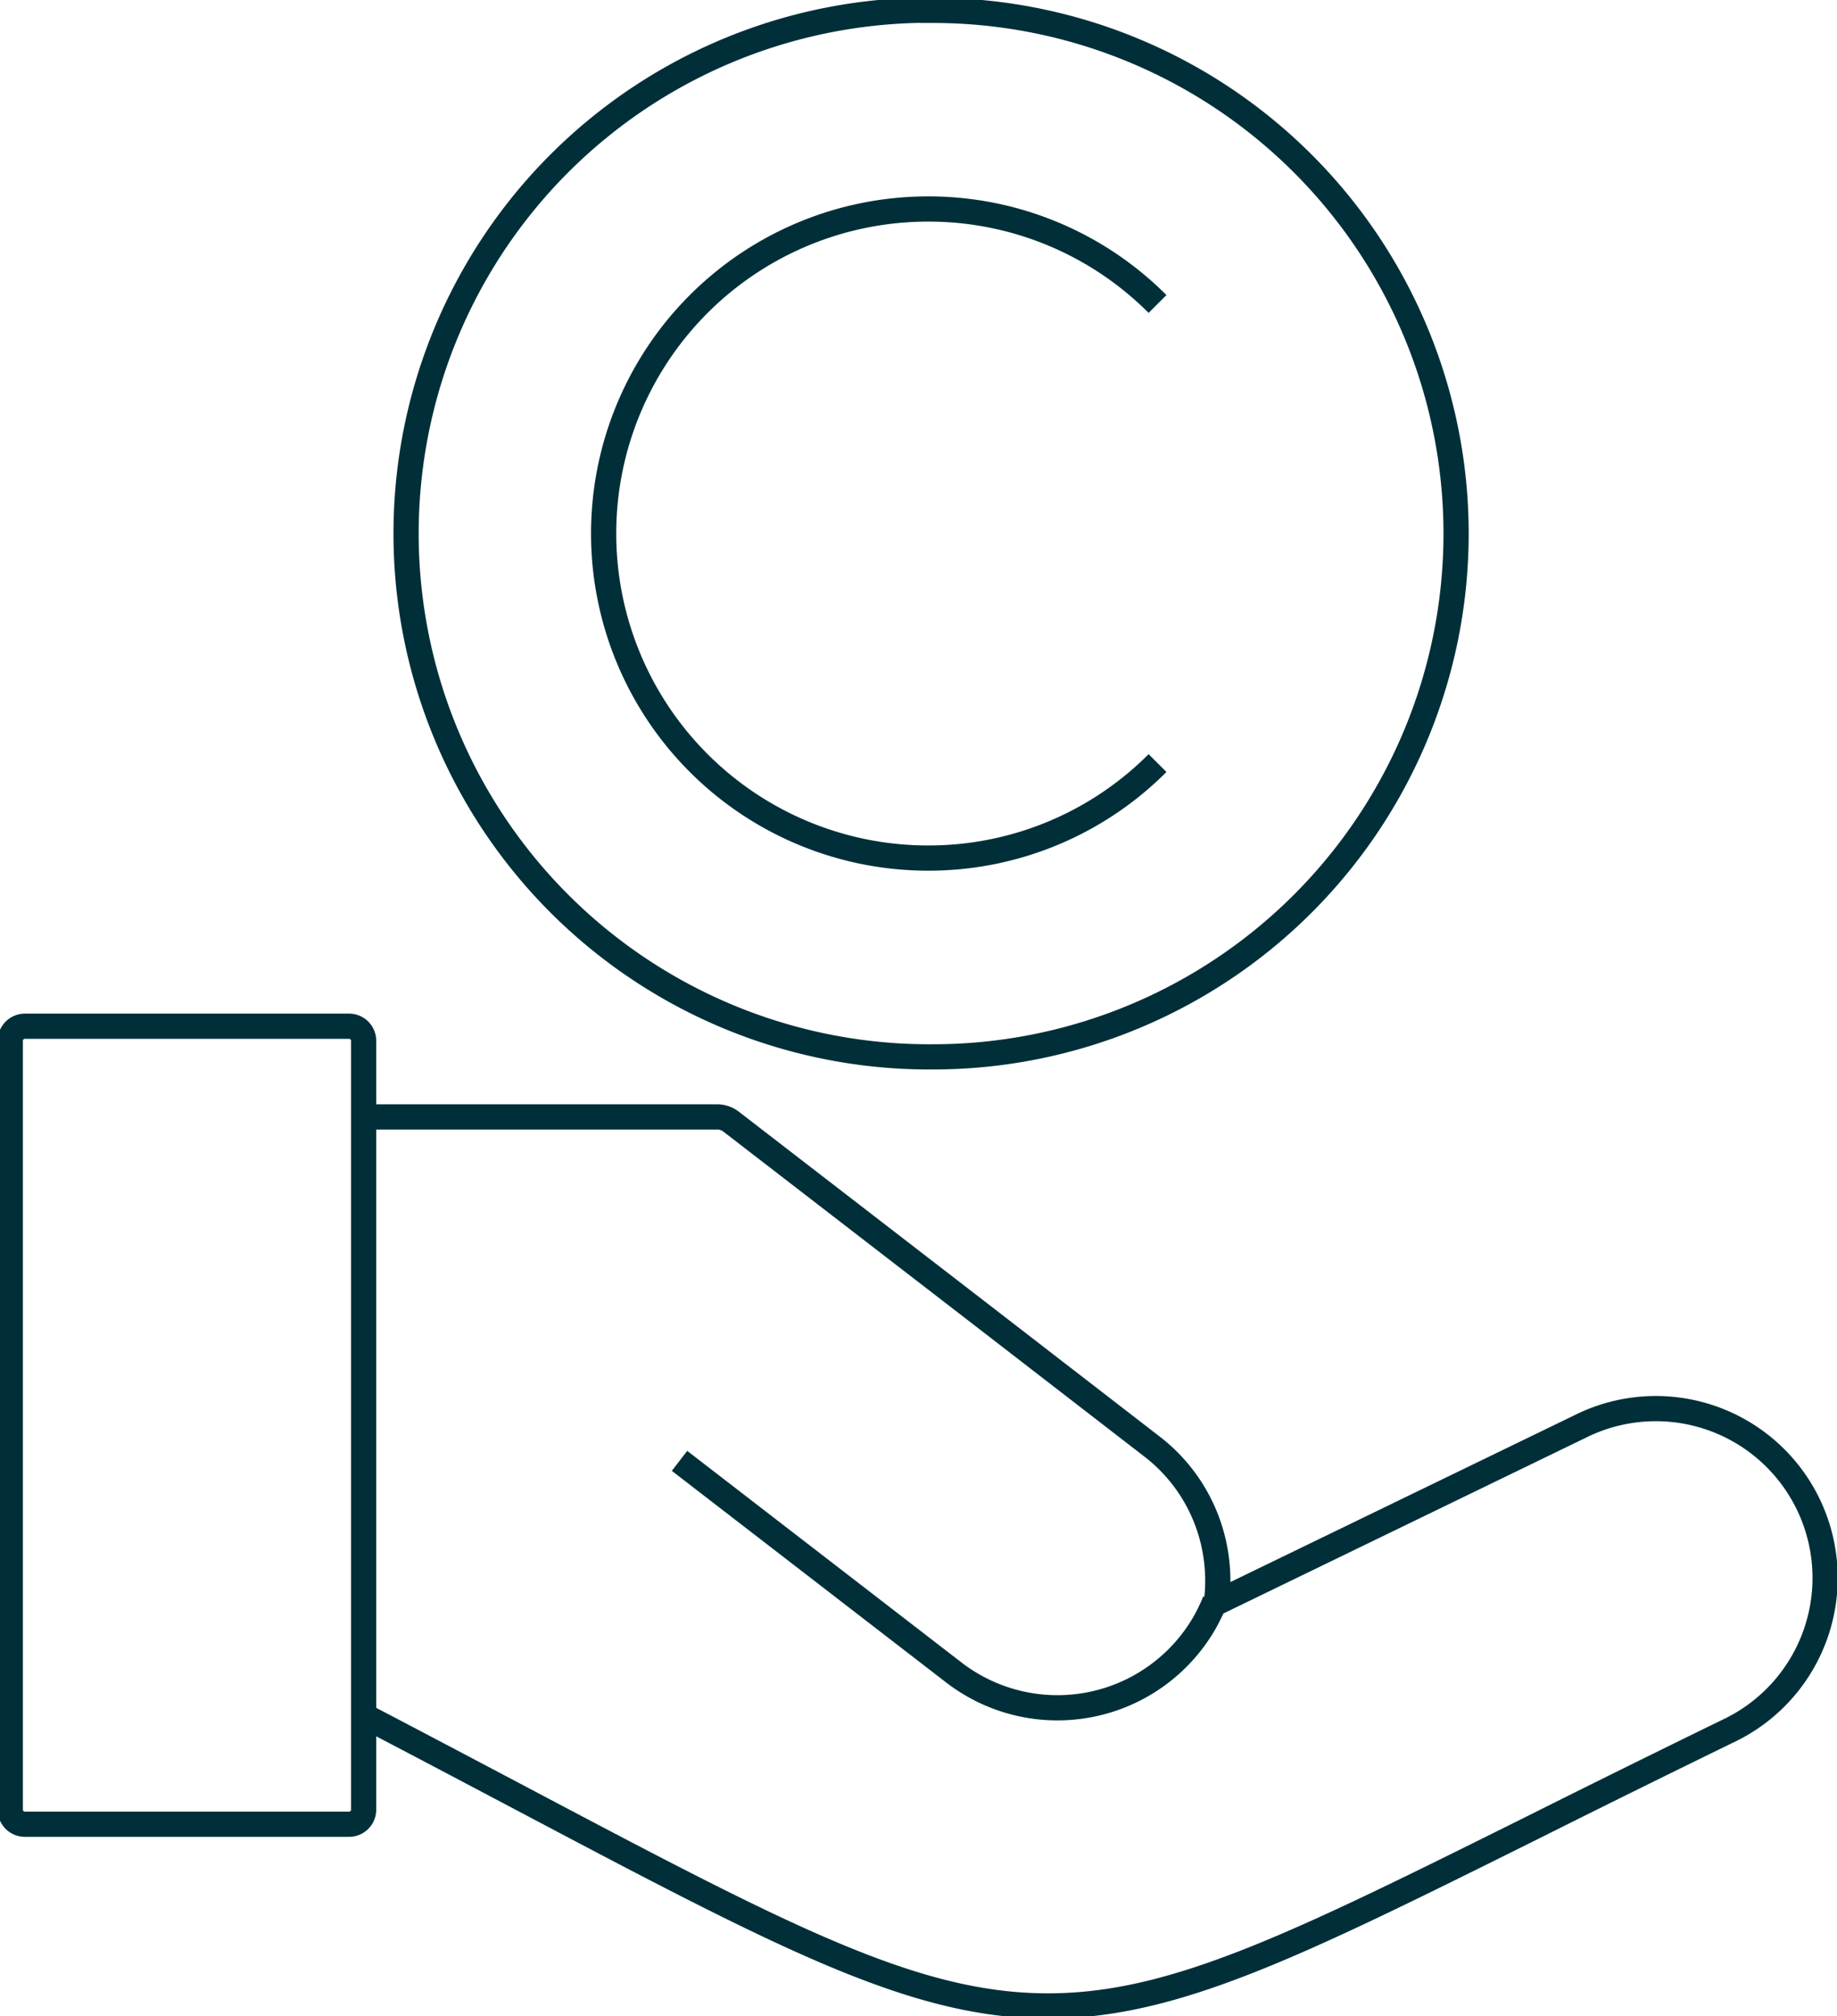
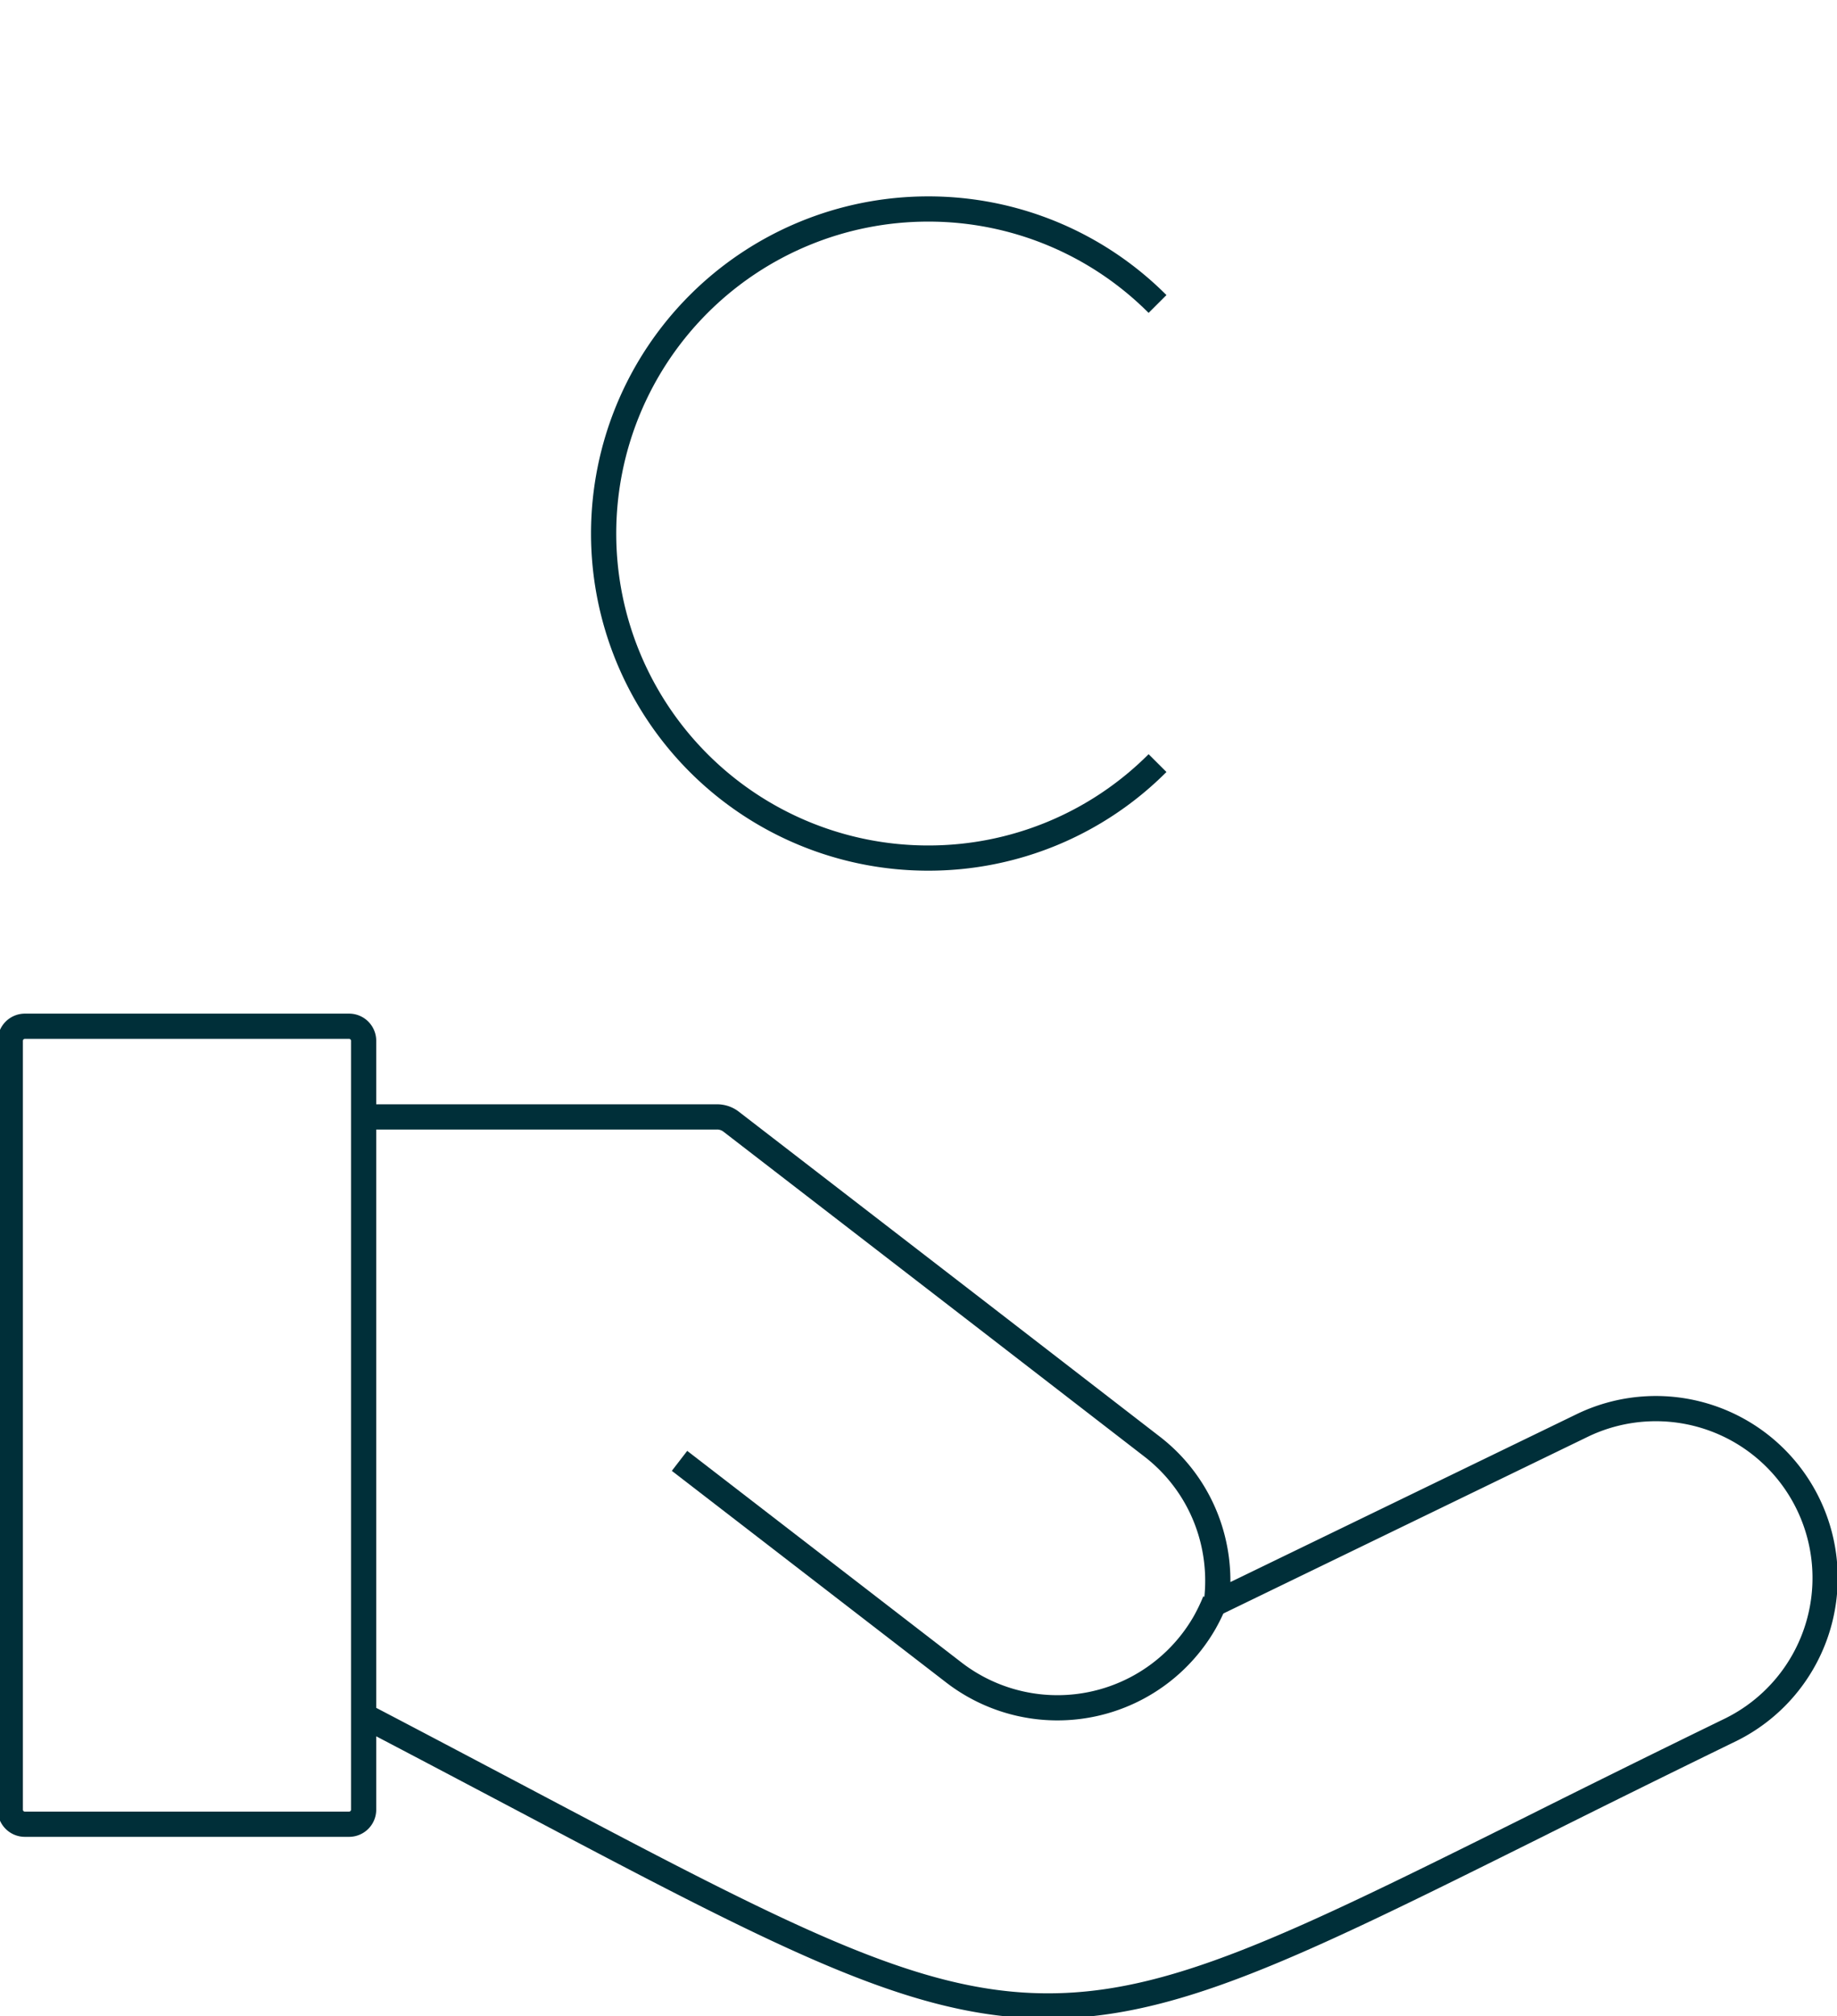
<svg xmlns="http://www.w3.org/2000/svg" id="Gruppe_534" data-name="Gruppe 534" width="72.864" height="79.955" viewBox="0 0 72.864 79.955">
  <defs>
    <clipPath id="clip-path">
      <rect id="Rechteck_156" data-name="Rechteck 156" width="72.864" height="79.955" fill="none" stroke="#002f39" stroke-width="1" />
    </clipPath>
  </defs>
  <g id="Gruppe_533" data-name="Gruppe 533" transform="translate(0 0)" clip-path="url(#clip-path)">
    <path id="Rechteck_155" data-name="Rechteck 155" d="M.581,0H13.437a.578.578,0,0,1,.578.578v30.49a.578.578,0,0,1-.578.578H.578A.578.578,0,0,1,0,31.068V.581A.581.581,0,0,1,.581,0Z" transform="translate(0.408 40.696)" fill="none" stroke="#002f39" stroke-miterlimit="10" stroke-width="1" />
    <path id="Pfad_334" data-name="Pfad 334" d="M9.11,27.17H22.924v0a.909.909,0,0,1,.577.2l9.864,7.608,6.816,5.264a6.681,6.681,0,0,1,2.453,3.875,6.787,6.787,0,0,1,.1,2.325L57.3,39.38a6.714,6.714,0,0,1,5.854,12.084c-2.82,1.373-5.5,2.7-7.884,3.893-9.5,4.724-14.337,7.134-19.41,7.067-5.261-.062-10.422-2.794-20.956-8.363-2-1.055-4.188-2.212-6.159-3.239" transform="translate(5.513 17.122)" fill="none" stroke="#002f39" stroke-miterlimit="10" stroke-width="1" />
    <path id="Pfad_335" data-name="Pfad 335" d="M37.772,41.1a7.492,7.492,0,0,1-.406.844,6.732,6.732,0,0,1-9.941,1.994l-10.891-8.4" transform="translate(10.419 22.394)" fill="none" stroke="#002f39" stroke-miterlimit="10" stroke-width="1" />
-     <path id="Pfad_336" data-name="Pfad 336" d="M30.722.253a20.75,20.75,0,1,1,0,41.5v0a20.754,20.754,0,1,1,0-41.507Z" transform="translate(6.283 0.158)" fill="none" stroke="#002f39" stroke-miterlimit="10" stroke-width="1" />
    <path id="Pfad_337" data-name="Pfad 337" d="M36.656,27.056a12.829,12.829,0,0,1-9.1,3.767v0a12.87,12.87,0,0,1,0-25.74v0a12.829,12.829,0,0,1,9.1,3.767" transform="translate(9.257 3.205)" fill="none" stroke="#002f39" stroke-miterlimit="10" stroke-width="1" />
  </g>
</svg>